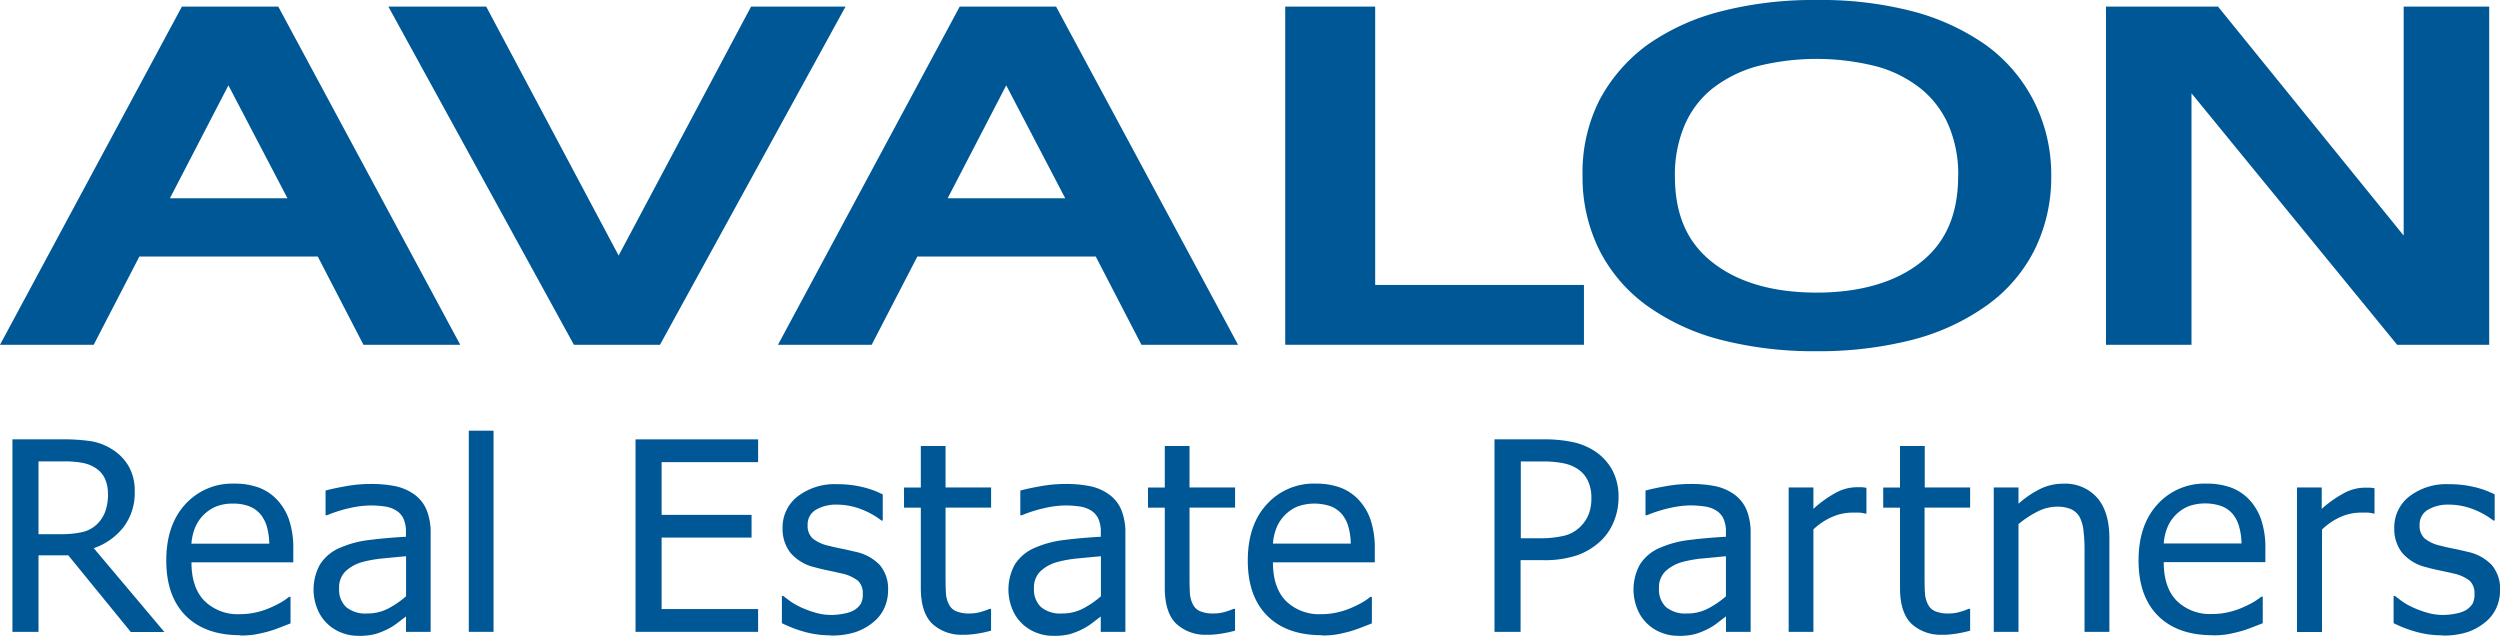
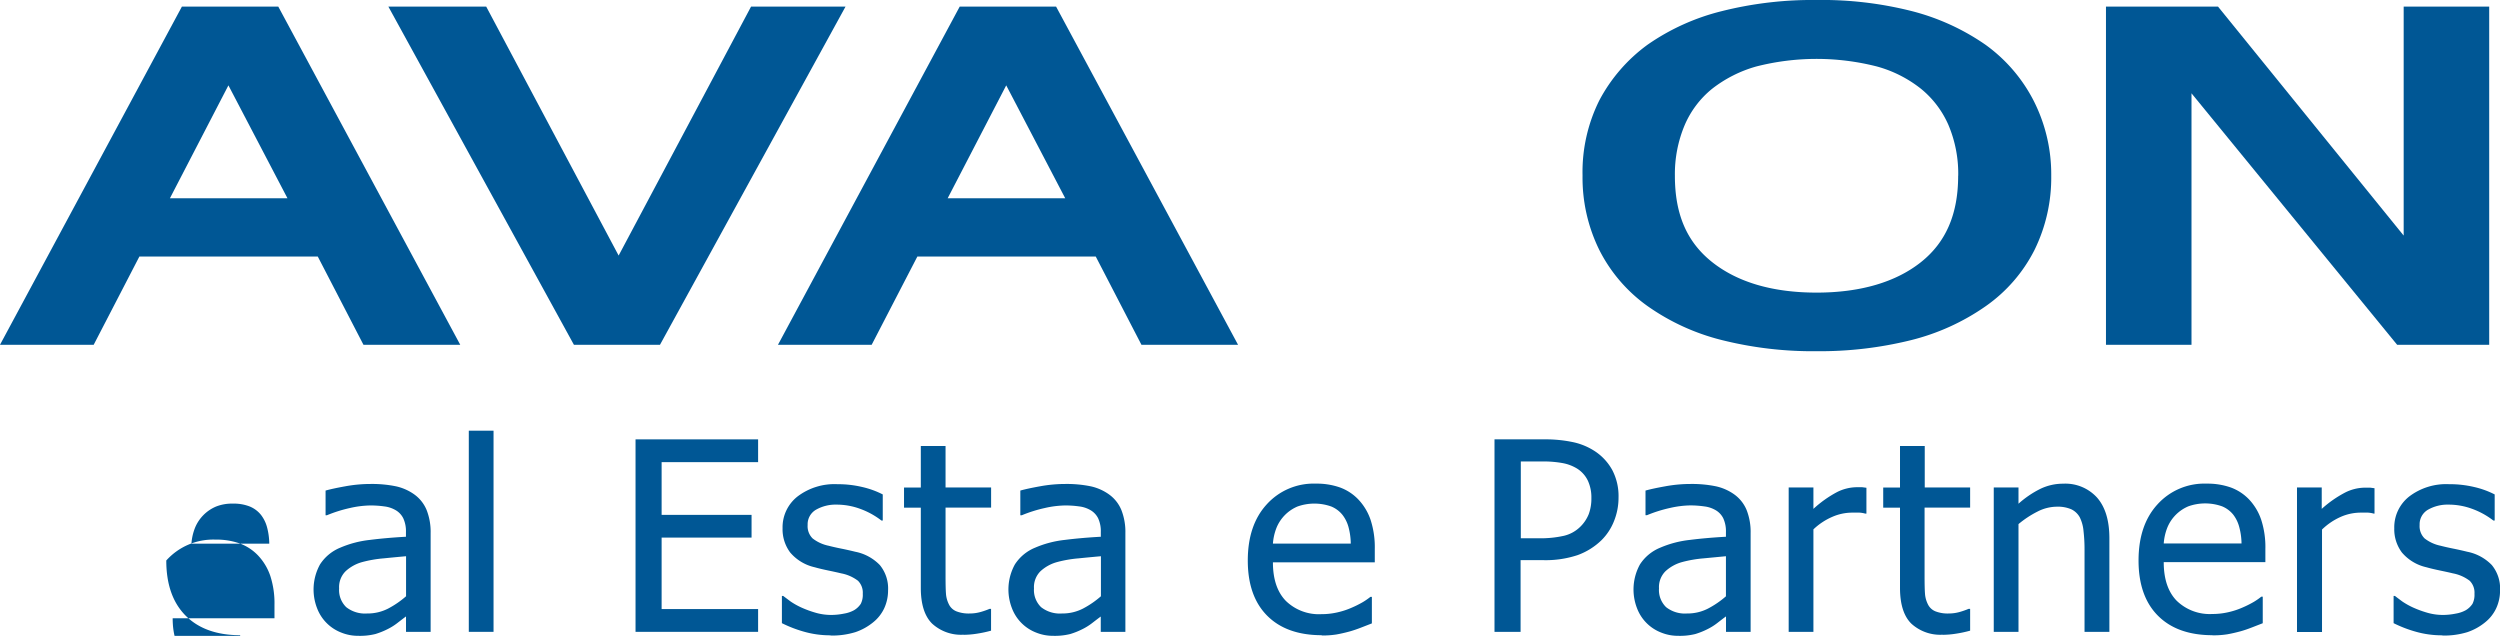
<svg xmlns="http://www.w3.org/2000/svg" viewBox="0 0 446.67 113.61">
  <clipPath id="a">
    <path d="m0 0h446.67v113.61h-446.67z" />
  </clipPath>
  <g fill="#005795">
    <g clip-path="url(#a)">
-       <path d="m19.28 88.18a6.29 6.29 0 0 0 -.54-2.67 4.51 4.51 0 0 0 -1.67-1.9 6.56 6.56 0 0 0 -2.31-.91 17 17 0 0 0 -3.27-.26h-4.61v13h4.12a17 17 0 0 0 3.6-.35 5.53 5.53 0 0 0 2.73-1.43 6 6 0 0 0 1.49-2.31 9.31 9.31 0 0 0 .48-3.14m10.07 24.71h-6l-11.17-13.7h-5.32v13.67h-4.66v-34.39h9a32.89 32.89 0 0 1 5 .32 10 10 0 0 1 3.87 1.5 8.68 8.68 0 0 1 2.91 3 8.83 8.83 0 0 1 1.07 4.53 10.07 10.07 0 0 1 -2 6.33 11.45 11.45 0 0 1 -5.32 3.76z" />
-       <path d="m48.11 97.12a11.84 11.84 0 0 0 -.42-3 6.23 6.23 0 0 0 -1.08-2.15 5 5 0 0 0 -2-1.48 7.79 7.79 0 0 0 -3-.51 7.73 7.73 0 0 0 -3 .52 7 7 0 0 0 -3.75 3.76 9.52 9.52 0 0 0 -.66 2.88h13.9zm-5.18 16.37q-6.28 0-9.75-3.48t-3.47-9.87q0-6.31 3.36-10a11.29 11.29 0 0 1 8.8-3.73 12.49 12.49 0 0 1 4.33.69 8.65 8.65 0 0 1 3.29 2.17 10 10 0 0 1 2.16 3.61 15.85 15.85 0 0 1 .75 5.23v2.36h-18.19q0 4.5 2.31 6.88a8.46 8.46 0 0 0 6.38 2.38 12.61 12.61 0 0 0 2.86-.32 13.7 13.7 0 0 0 2.53-.83 18.26 18.26 0 0 0 2-1 12.28 12.28 0 0 0 1.36-.94h.26v4.74l-1.93.75q-1.16.45-2.07.7-1.3.35-2.34.53a15.79 15.79 0 0 1 -2.65.18" />
+       <path d="m48.11 97.12a11.84 11.84 0 0 0 -.42-3 6.23 6.23 0 0 0 -1.08-2.15 5 5 0 0 0 -2-1.48 7.79 7.79 0 0 0 -3-.51 7.73 7.73 0 0 0 -3 .52 7 7 0 0 0 -3.75 3.76 9.52 9.52 0 0 0 -.66 2.88h13.9zm-5.18 16.37q-6.28 0-9.75-3.48t-3.47-9.87a11.29 11.29 0 0 1 8.8-3.73 12.49 12.49 0 0 1 4.33.69 8.65 8.65 0 0 1 3.29 2.17 10 10 0 0 1 2.16 3.61 15.85 15.85 0 0 1 .75 5.23v2.36h-18.19q0 4.5 2.31 6.88a8.46 8.46 0 0 0 6.38 2.38 12.61 12.61 0 0 0 2.86-.32 13.7 13.7 0 0 0 2.53-.83 18.26 18.26 0 0 0 2-1 12.28 12.28 0 0 0 1.36-.94h.26v4.74l-1.93.75q-1.16.45-2.07.7-1.3.35-2.34.53a15.79 15.79 0 0 1 -2.65.18" />
      <path d="m72.55 106.54v-7.16q-1.58.14-4 .38a21.74 21.74 0 0 0 -3.89.68 7.14 7.14 0 0 0 -2.92 1.63 4 4 0 0 0 -1.15 3.06 4.26 4.26 0 0 0 1.27 3.35 5.42 5.42 0 0 0 3.72 1.13 8 8 0 0 0 3.79-.89 16.44 16.44 0 0 0 3.17-2.18m0 3.6c-.36.26-.84.63-1.45 1.1a10.23 10.23 0 0 1 -1.75 1.12 13.39 13.39 0 0 1 -2.27.92 11.34 11.34 0 0 1 -3.07.32 8 8 0 0 1 -3.08-.6 7.51 7.51 0 0 1 -4.26-4.31 9.26 9.26 0 0 1 .52-7.85 7.83 7.83 0 0 1 3.64-3 18.39 18.39 0 0 1 5.22-1.37q3-.38 6.49-.57v-.82a5.49 5.49 0 0 0 -.47-2.46 3.45 3.45 0 0 0 -1.32-1.44 5.21 5.21 0 0 0 -2.07-.7 17.54 17.54 0 0 0 -2.52-.17 17.27 17.27 0 0 0 -3.6.45 24.61 24.61 0 0 0 -4.14 1.3h-.24v-4.41q1.22-.35 3.5-.76a25.08 25.08 0 0 1 4.52-.42 21.23 21.23 0 0 1 4.56.42 8.86 8.86 0 0 1 3.34 1.5 6.46 6.46 0 0 1 2.14 2.75 10.67 10.67 0 0 1 .71 4.11v17.64h-4.4z" />
    </g>
    <path d="m83.76 76.95h4.42v35.94h-4.42z" />
    <path d="m113.55 78.5v34.39h21.9v-4.07h-17.24v-12.77h16.07v-4.06h-16.07v-9.42h17.24v-4.07z" />
    <g clip-path="url(#a)">
      <path d="m148.43 113.51a17 17 0 0 1 -4.93-.69 22.35 22.35 0 0 1 -3.8-1.48v-4.87h.23c.38.29.82.62 1.33 1a13.14 13.14 0 0 0 2 1.11 18.57 18.57 0 0 0 2.48.9 10 10 0 0 0 2.81.39 11.54 11.54 0 0 0 2.26-.24 5.55 5.55 0 0 0 1.79-.61 3.69 3.69 0 0 0 1.19-1.13 3.53 3.53 0 0 0 .36-1.8 3 3 0 0 0 -.86-2.33 7.13 7.13 0 0 0 -3-1.32c-.57-.14-1.3-.3-2.21-.49s-1.75-.38-2.52-.6a8.06 8.06 0 0 1 -4.38-2.64 6.93 6.93 0 0 1 -1.36-4.33 7 7 0 0 1 2.68-5.68 10.91 10.91 0 0 1 7.13-2.19 18.78 18.78 0 0 1 4.37.49 15.68 15.68 0 0 1 3.72 1.34v4.66h-.24a13.91 13.91 0 0 0 -3.78-2.08 12.14 12.14 0 0 0 -4.2-.76 7.08 7.08 0 0 0 -3.69.9 3 3 0 0 0 -1.51 2.73 3.06 3.06 0 0 0 .89 2.41 6.94 6.94 0 0 0 2.87 1.31q1 .26 2.2.5t2.55.57a8.33 8.33 0 0 1 4.39 2.38 6.59 6.59 0 0 1 1.47 4.53 7.6 7.6 0 0 1 -.67 3.15 7 7 0 0 1 -2 2.55 10.07 10.07 0 0 1 -3.19 1.76 14.12 14.12 0 0 1 -4.46.6" />
      <path d="m172.17 113.4a7.63 7.63 0 0 1 -5.65-2q-2-2-2-6.38v-14.32h-3v-3.6h3v-7.42h4.42v7.41h8.14v3.6h-8.14v12.31q0 2 .07 3a5 5 0 0 0 .54 2 2.55 2.55 0 0 0 1.29 1.21 6 6 0 0 0 2.42.4 7.11 7.11 0 0 0 2.09-.31 12.72 12.72 0 0 0 1.46-.52h.26v3.9a21.82 21.82 0 0 1 -2.53.54 15.82 15.82 0 0 1 -2.36.2" />
      <path d="m196.7 106.54v-7.16q-1.58.14-4 .38a21.74 21.74 0 0 0 -3.89.68 7.14 7.14 0 0 0 -2.92 1.63 4 4 0 0 0 -1.15 3.06 4.26 4.26 0 0 0 1.27 3.35 5.42 5.42 0 0 0 3.72 1.13 8 8 0 0 0 3.79-.89 16.44 16.44 0 0 0 3.17-2.18m0 3.6c-.36.26-.84.63-1.45 1.1a10.23 10.23 0 0 1 -1.75 1.12 13.39 13.39 0 0 1 -2.27.92 11.34 11.34 0 0 1 -3.07.32 8 8 0 0 1 -3.08-.6 7.51 7.51 0 0 1 -4.26-4.31 9.26 9.26 0 0 1 .52-7.85 7.83 7.83 0 0 1 3.64-3 18.39 18.39 0 0 1 5.22-1.37q3-.38 6.49-.57v-.82a5.49 5.49 0 0 0 -.47-2.46 3.45 3.45 0 0 0 -1.32-1.44 5.21 5.21 0 0 0 -2.07-.7 17.54 17.54 0 0 0 -2.52-.17 17.27 17.27 0 0 0 -3.6.45 24.61 24.61 0 0 0 -4.14 1.3h-.26v-4.41q1.22-.35 3.5-.76a25.08 25.08 0 0 1 4.52-.42 21.23 21.23 0 0 1 4.56.42 8.85 8.85 0 0 1 3.34 1.5 6.46 6.46 0 0 1 2.14 2.75 10.67 10.67 0 0 1 .71 4.11v17.64h-4.4v-2.75z" />
-       <path d="m215.76 113.4a7.63 7.63 0 0 1 -5.65-2q-2-2-2-6.38v-14.32h-3v-3.6h3v-7.42h4.42v7.41h8.14v3.6h-8.14v12.31q0 2 .07 3a5.06 5.06 0 0 0 .54 2 2.55 2.55 0 0 0 1.29 1.21 6 6 0 0 0 2.42.4 7.13 7.13 0 0 0 2.09-.31 13 13 0 0 0 1.46-.52h.26v3.9a21.7 21.7 0 0 1 -2.53.54 15.8 15.8 0 0 1 -2.36.2" />
      <path d="m241.34 97.12a11.93 11.93 0 0 0 -.42-3 6.2 6.2 0 0 0 -1.08-2.15 5 5 0 0 0 -2-1.48 9 9 0 0 0 -6 0 7 7 0 0 0 -3.75 3.76 9.52 9.52 0 0 0 -.66 2.88h13.9zm-5.18 16.37q-6.28 0-9.75-3.48t-3.47-9.87q0-6.31 3.36-10a11.29 11.29 0 0 1 8.8-3.73 12.48 12.48 0 0 1 4.33.69 8.64 8.64 0 0 1 3.29 2.17 9.92 9.92 0 0 1 2.16 3.61 15.85 15.85 0 0 1 .75 5.23v2.36h-18.2q0 4.5 2.3 6.88a8.46 8.46 0 0 0 6.37 2.38 12.64 12.64 0 0 0 2.86-.32 13.68 13.68 0 0 0 2.53-.83 18.26 18.26 0 0 0 2-1 12.09 12.09 0 0 0 1.36-.94h.26v4.74l-1.93.75c-.77.3-1.46.53-2.07.7-.86.23-1.64.41-2.34.53a15.8 15.8 0 0 1 -2.65.18" />
      <path d="m284.33 89a7.16 7.16 0 0 0 -.62-3.1 5.2 5.2 0 0 0 -1.89-2.15 7.49 7.49 0 0 0 -2.58-1 18.86 18.86 0 0 0 -3.66-.3h-3.86v13.72h3.18a18.82 18.82 0 0 0 4.56-.45 6.19 6.19 0 0 0 2.89-1.61 6.54 6.54 0 0 0 1.51-2.26 8 8 0 0 0 .47-2.86m4.85-.12a11.13 11.13 0 0 1 -.81 4.24 9.93 9.93 0 0 1 -2.24 3.41 12 12 0 0 1 -4.26 2.66 18.12 18.12 0 0 1 -6.19.9h-4v12.82h-4.66v-34.4h8.8a23.78 23.78 0 0 1 5.29.51 11.45 11.45 0 0 1 3.89 1.64 9.46 9.46 0 0 1 3.07 3.35 10 10 0 0 1 1.11 4.89" />
      <path d="m308.37 106.54v-7.16l-4 .38a21.78 21.78 0 0 0 -3.89.68 7.14 7.14 0 0 0 -2.92 1.63 4 4 0 0 0 -1.15 3.06 4.26 4.26 0 0 0 1.27 3.35 5.42 5.42 0 0 0 3.72 1.13 8 8 0 0 0 3.79-.89 16.45 16.45 0 0 0 3.18-2.18m0 3.6q-.54.39-1.45 1.1a10.22 10.22 0 0 1 -1.75 1.12 13.39 13.39 0 0 1 -2.27.92 11.35 11.35 0 0 1 -3.07.32 8 8 0 0 1 -3.08-.6 7.5 7.5 0 0 1 -4.26-4.31 9.28 9.28 0 0 1 .52-7.85 7.83 7.83 0 0 1 3.65-3 18.38 18.38 0 0 1 5.22-1.37q3-.38 6.49-.57v-.82a5.52 5.52 0 0 0 -.47-2.46 3.45 3.45 0 0 0 -1.32-1.44 5.22 5.22 0 0 0 -2.07-.7 17.59 17.59 0 0 0 -2.51-.18 17.26 17.26 0 0 0 -3.6.45 24.5 24.5 0 0 0 -4.14 1.3h-.26v-4.4q1.22-.35 3.51-.76a25.06 25.06 0 0 1 4.52-.42 21.24 21.24 0 0 1 4.56.42 8.87 8.87 0 0 1 3.34 1.5 6.47 6.47 0 0 1 2.14 2.75 10.67 10.67 0 0 1 .71 4.11v17.64h-4.4v-2.75z" />
      <path d="m333.48 91.76h-.24a5 5 0 0 0 -1-.17q-.55 0-1.33 0a8.89 8.89 0 0 0 -3.55.76 11.43 11.43 0 0 0 -3.36 2.23v18.31h-4.42v-25.8h4.42v3.83a20.19 20.19 0 0 1 4.22-3 8 8 0 0 1 3.49-.87h1l.76.1v4.53z" />
      <path d="m347.12 113.4a7.64 7.64 0 0 1 -5.65-2q-2-2-2-6.38v-14.32h-3v-3.6h3v-7.42h4.42v7.41h8.11v3.6h-8.14v12.31q0 2 .07 3a5 5 0 0 0 .54 2 2.56 2.56 0 0 0 1.29 1.21 6 6 0 0 0 2.42.4 7.14 7.14 0 0 0 2.09-.31 13 13 0 0 0 1.46-.52h.27v3.9a21.73 21.73 0 0 1 -2.53.54 15.82 15.82 0 0 1 -2.36.2" />
      <path d="m376.86 112.89h-4.42v-14.69a28.56 28.56 0 0 0 -.18-3.31 6.9 6.9 0 0 0 -.67-2.46 3.42 3.42 0 0 0 -1.5-1.43 6.08 6.08 0 0 0 -2.63-.47 7.67 7.67 0 0 0 -3.4.86 17.64 17.64 0 0 0 -3.42 2.25v19.26h-4.42v-25.81h4.42v2.91a17.52 17.52 0 0 1 3.91-2.66 9.32 9.32 0 0 1 4.07-.92 7.64 7.64 0 0 1 6.07 2.5q2.19 2.51 2.19 7.26v16.74z" />
      <path d="m400.49 97.12a11.93 11.93 0 0 0 -.42-3 6.23 6.23 0 0 0 -1.07-2.18 5 5 0 0 0 -2-1.48 9 9 0 0 0 -6 0 7 7 0 0 0 -3.75 3.76 9.58 9.58 0 0 0 -.66 2.88h13.9zm-5.18 16.37q-6.28 0-9.75-3.48t-3.47-9.87q0-6.31 3.36-10a11.29 11.29 0 0 1 8.8-3.73 12.5 12.5 0 0 1 4.33.69 8.63 8.63 0 0 1 3.29 2.17 9.92 9.92 0 0 1 2.13 3.58 15.79 15.79 0 0 1 .75 5.23v2.36h-18.16q0 4.5 2.3 6.88a8.47 8.47 0 0 0 6.38 2.38 12.62 12.62 0 0 0 2.86-.32 13.75 13.75 0 0 0 2.53-.83 18.4 18.4 0 0 0 2-1 11.91 11.91 0 0 0 1.36-.94h.26v4.74l-1.93.75q-1.15.45-2.07.7-1.3.35-2.34.53a15.79 15.79 0 0 1 -2.65.18" />
      <path d="m424.33 91.76h-.24a5 5 0 0 0 -1-.17q-.55 0-1.33 0a8.89 8.89 0 0 0 -3.55.76 11.43 11.43 0 0 0 -3.34 2.26v18.31h-4.47v-25.83h4.42v3.83a20.19 20.19 0 0 1 4.18-2.92 8 8 0 0 1 3.49-.87h1l.76.1v4.53z" />
      <path d="m436.39 113.51a17 17 0 0 1 -4.93-.69 22.35 22.35 0 0 1 -3.8-1.48v-4.87h.23q.57.44 1.33 1a13 13 0 0 0 2 1.11 18.57 18.57 0 0 0 2.48.9 10 10 0 0 0 2.81.39 11.54 11.54 0 0 0 2.26-.24 5.55 5.55 0 0 0 1.79-.61 3.72 3.72 0 0 0 1.19-1.13 3.55 3.55 0 0 0 .36-1.8 3 3 0 0 0 -.86-2.33 7.13 7.13 0 0 0 -3-1.32c-.57-.14-1.3-.3-2.21-.49s-1.75-.38-2.52-.6a8.06 8.06 0 0 1 -4.38-2.64 6.93 6.93 0 0 1 -1.36-4.33 7 7 0 0 1 2.68-5.68 10.91 10.91 0 0 1 7.13-2.19 18.78 18.78 0 0 1 4.41.49 15.68 15.68 0 0 1 3.72 1.34v4.66h-.24a13.93 13.93 0 0 0 -3.77-2.08 12.16 12.16 0 0 0 -4.2-.76 7.08 7.08 0 0 0 -3.69.9 3 3 0 0 0 -1.51 2.73 3.06 3.06 0 0 0 .89 2.41 6.94 6.94 0 0 0 2.87 1.31q1 .26 2.2.5t2.55.57a8.33 8.33 0 0 1 4.39 2.38 6.59 6.59 0 0 1 1.47 4.53 7.57 7.57 0 0 1 -.67 3.15 7 7 0 0 1 -2 2.55 10.07 10.07 0 0 1 -3.19 1.76 14.12 14.12 0 0 1 -4.46.6" />
    </g>
    <path d="m40.81 15.25 10.55 20.17h-21zm-8.31-14.07-32.5 60.42h16.74l8.16-15.76h31.88l8.16 15.76h17.29l-32.51-60.42z" />
    <path d="m134.19 1.18-23.66 44.48-23.66-44.48h-17.48l33.15 60.42h15.38l33.15-60.42z" />
    <path d="m179.78 15.25 10.54 20.17h-21zm-8.31-14.07-32.47 60.42h16.74l8.16-15.76h31.88l8.16 15.76h17.26l-32.51-60.42z" />
-     <path d="m229.63 1.18v60.42h53.37v-10.69h-37.3v-49.73z" />
  </g>
  <g clip-path="url(#a)">
    <path d="m349.86 31.41c0 6.82-2.17 11.87-6.65 15.43s-10.81 5.44-18.63 5.44-14.1-1.83-18.66-5.44-6.67-8.6-6.67-15.42a22.49 22.49 0 0 1 1.75-9.07 16.88 16.88 0 0 1 4.88-6.47 22.87 22.87 0 0 1 7.9-4 43.55 43.55 0 0 1 21.57 0 22 22 0 0 1 7.89 4 17.19 17.19 0 0 1 4.87 6.42 22.25 22.25 0 0 1 1.76 9.12m13.48-13.42a28.1 28.1 0 0 0 -8.6-10 40.82 40.82 0 0 0 -13.11-6 65.38 65.38 0 0 0 -17.11-2 66.35 66.35 0 0 0 -16.94 2 40 40 0 0 0 -13.24 6 29.2 29.2 0 0 0 -8.6 9.93 28.67 28.67 0 0 0 -3 13.42 29.19 29.19 0 0 0 3 13.32 27.56 27.56 0 0 0 8.59 10 39.61 39.61 0 0 0 13.26 6.08 66.77 66.77 0 0 0 17 2 67.66 67.66 0 0 0 16.69-1.94 40.15 40.15 0 0 0 13.53-6.13 27.29 27.29 0 0 0 8.67-10 29.27 29.27 0 0 0 3-13.28 29 29 0 0 0 -3.14-13.4" fill="#005795" />
  </g>
  <path d="m429.46 1.18v40.91l-33.17-40.91h-20.02v60.42h15.28v-44.93l36.74 44.93h16.45v-60.42z" fill="#005795" />
</svg>